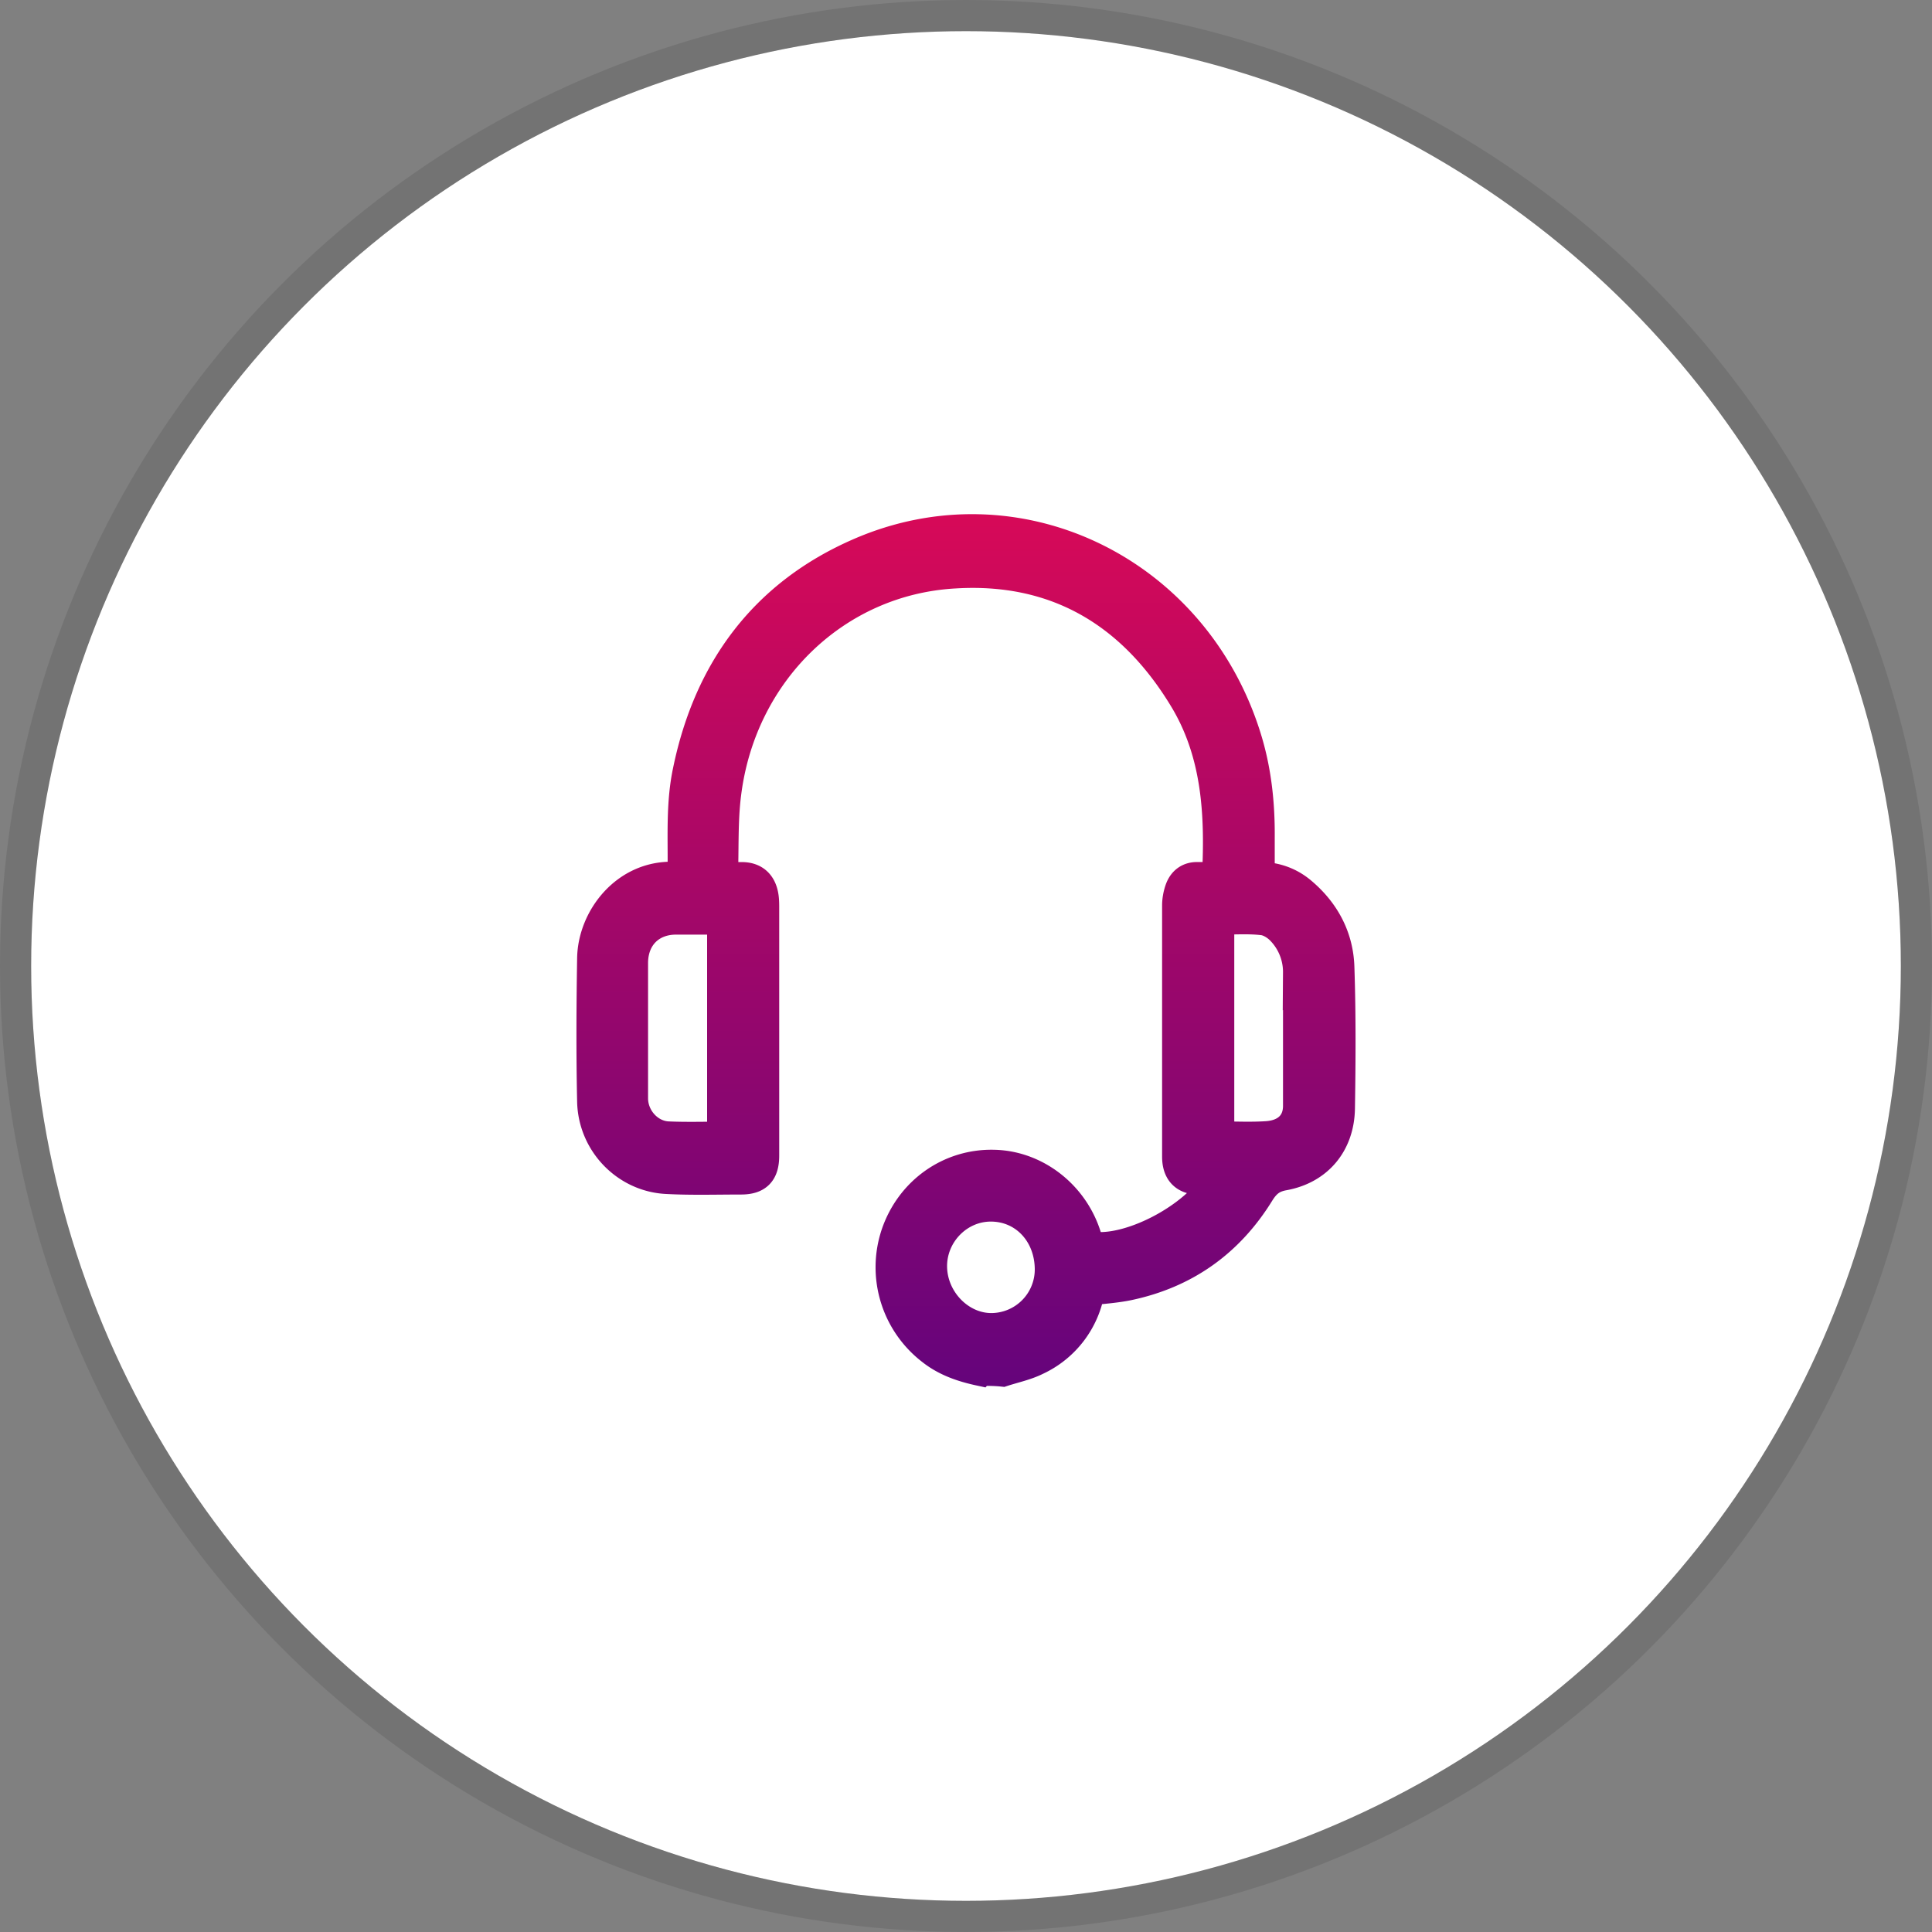
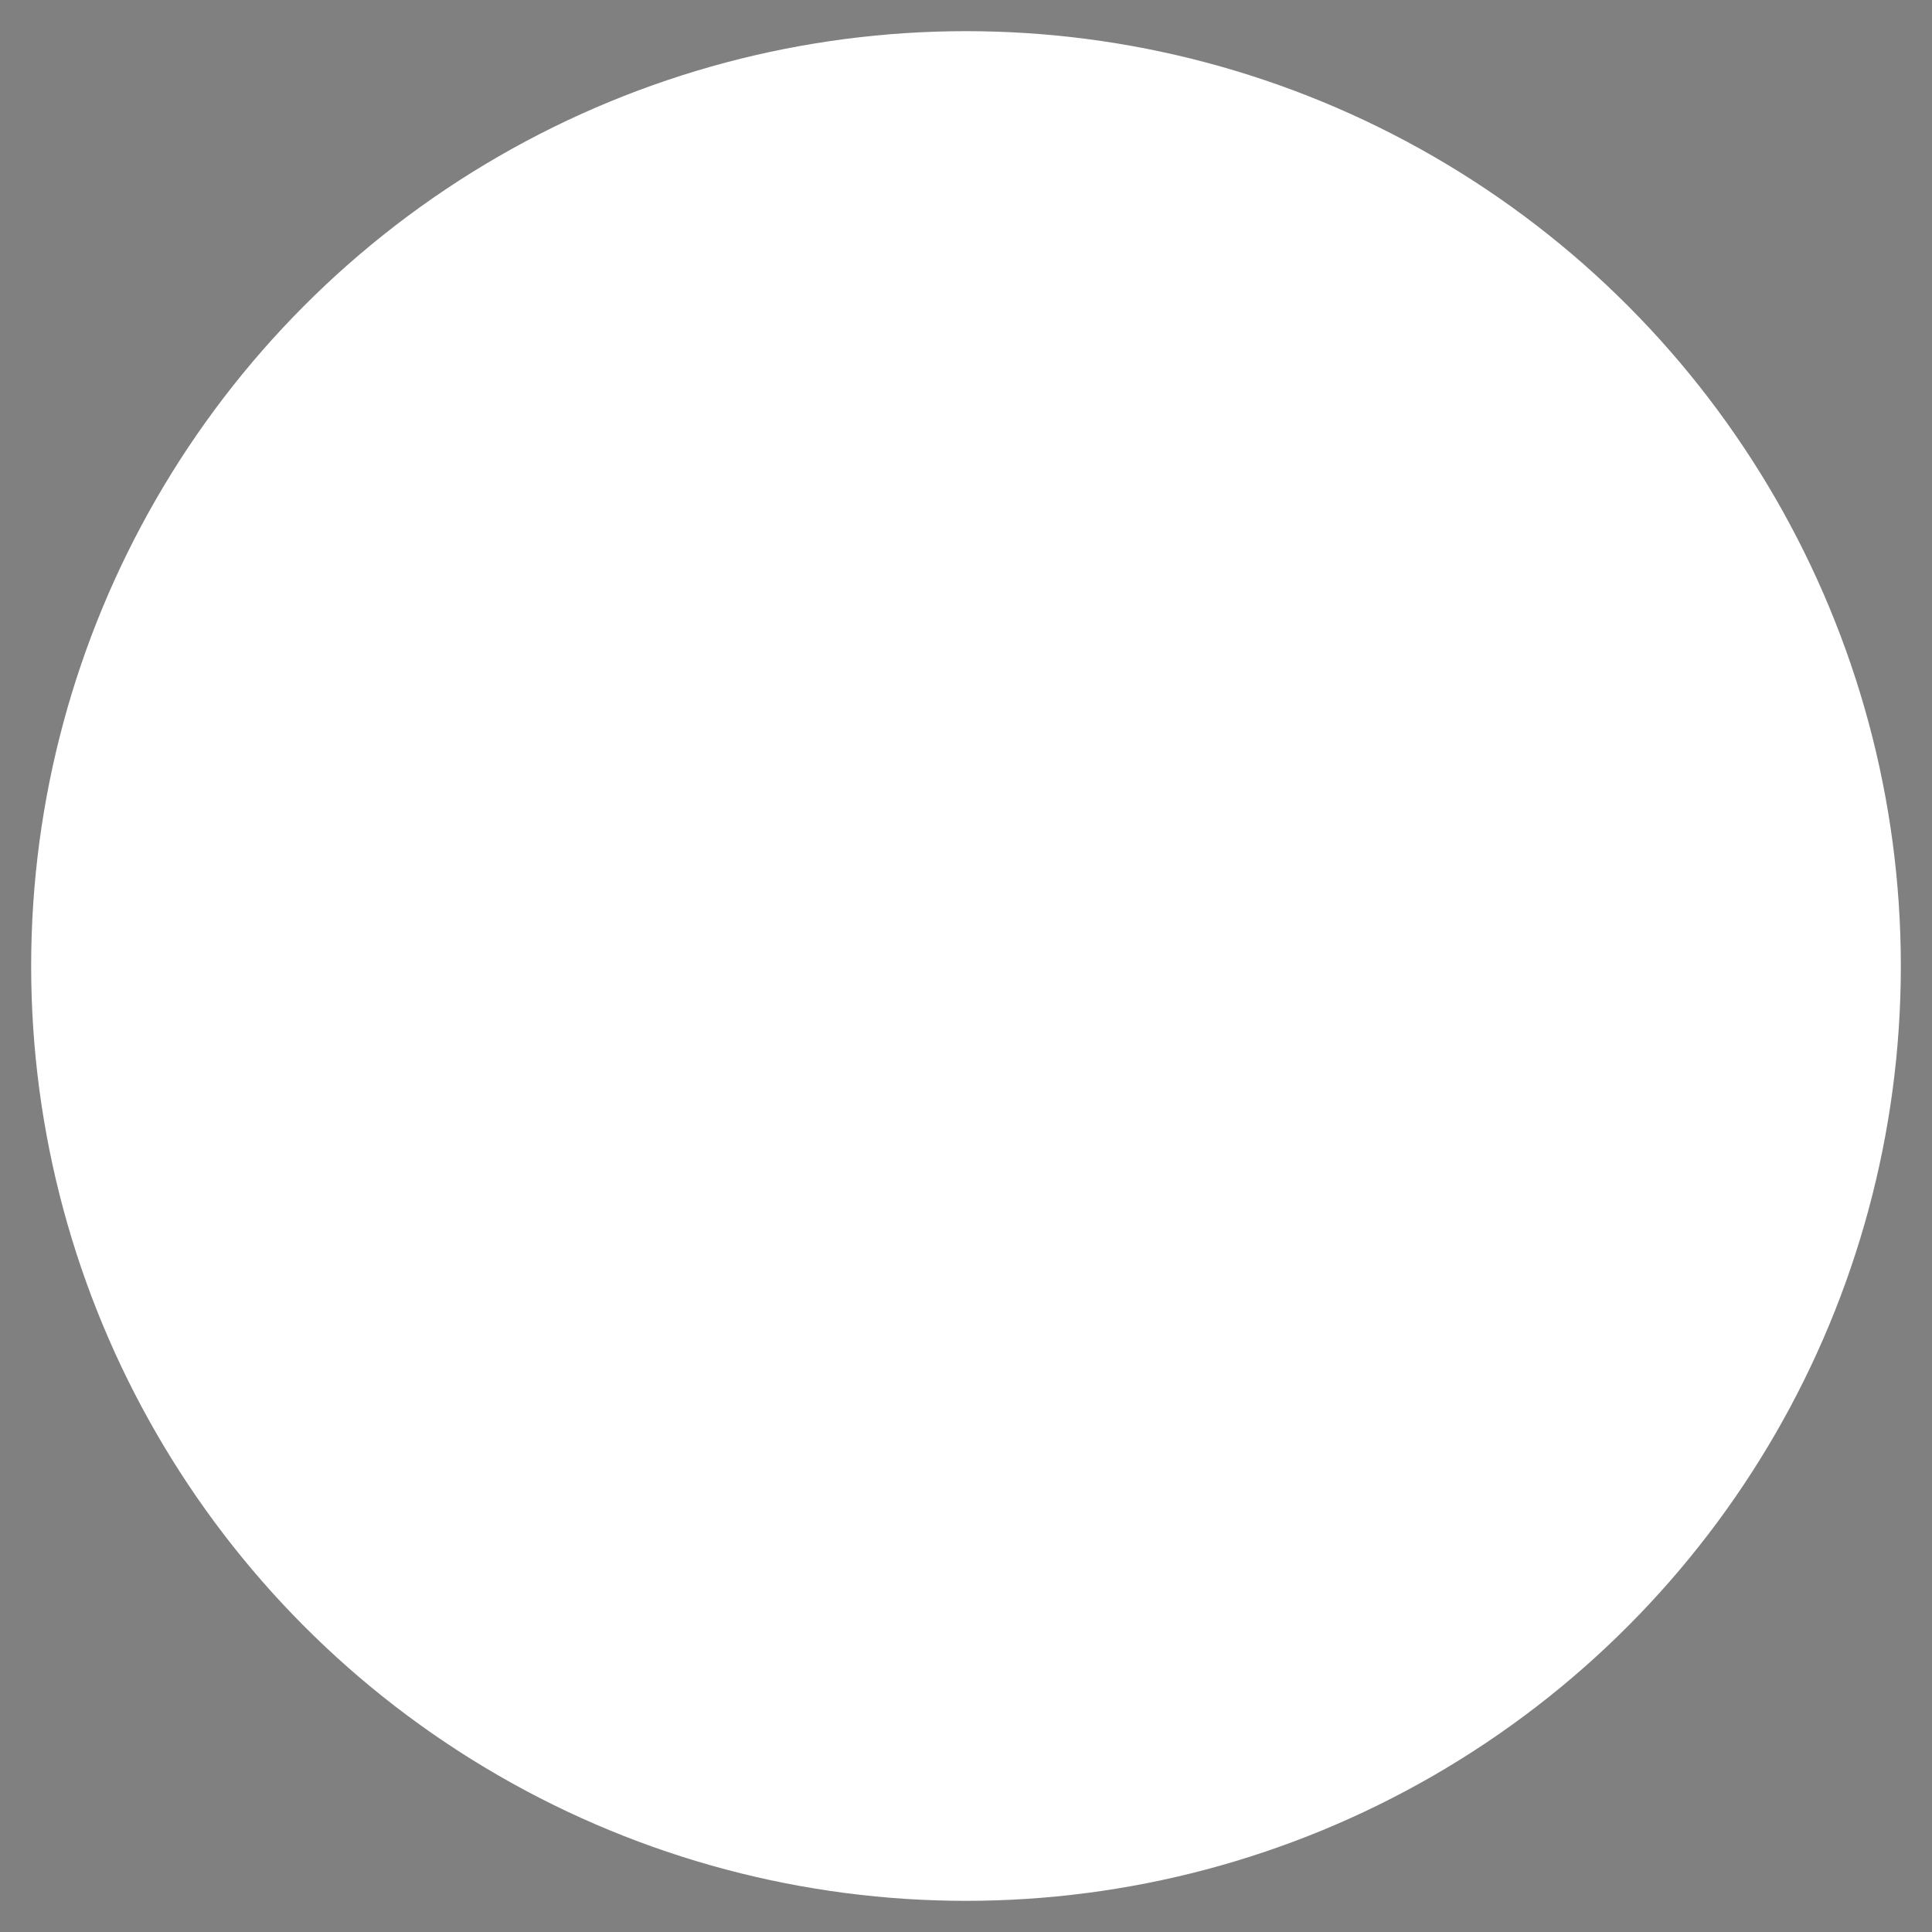
<svg xmlns="http://www.w3.org/2000/svg" width="62" height="62" fill="none">
  <rect width="100%" height="100%" fill="#808080" stroke="none" />
  <circle cx="31" cy="31" r="30" fill="#fff" />
-   <circle cx="31" cy="31" r="30.5" stroke="#000" stroke-opacity=".1" />
-   <path d="M31.448 43.974c-.554-.119-1.084-.298-1.539-.656-1.133-.869-1.588-2.351-1.142-3.697.463-1.372 1.721-2.266 3.144-2.223 1.357.034 2.581 1.014 2.962 2.377l.066.23c1.216.247 3.441-.886 4.161-2.164h-.62c-.455-.008-.687-.247-.687-.724v-8.059c0-.17.033-.349.091-.511.091-.247.273-.392.554-.383h.596c.025-.043.041-.051.041-.068.099-1.993-.008-3.961-1.084-5.716-1.696-2.786-4.153-4.191-7.355-3.995-3.814.213-6.85 3.16-7.346 7.054-.116.886-.075 1.789-.108 2.726h.62c.397 0 .629.213.687.622.017.119.017.247.017.366v7.931c0 .528-.207.75-.728.75-.794 0-1.588.025-2.374-.017-1.29-.06-2.349-1.133-2.383-2.462-.033-1.533-.025-3.075 0-4.609.025-1.286 1.084-2.658 2.631-2.59h.273v-.349c.008-1.022-.05-2.053.166-3.067.678-3.288 2.498-5.674 5.493-6.977 5.038-2.198 10.705.537 12.385 5.886.331 1.048.447 2.121.439 3.22v1.286c.513.008.968.162 1.357.494.736.622 1.175 1.44 1.2 2.411.05 1.499.041 2.999.017 4.506-.017 1.133-.703 1.942-1.787 2.138-.38.068-.587.238-.786.554-.985 1.602-2.391 2.59-4.194 2.973-.405.085-.827.111-1.258.162a3.01 3.01 0 0 1-1.696 2.24c-.339.17-.72.247-1.084.366-.248-.026-.488-.026-.728-.026zm-8.256-7.479v-7.002h-1.497c-.819 0-1.39.554-1.398 1.397v4.37c.008.639.521 1.201 1.142 1.227.579.026 1.158.008 1.754.008zm15.917-7.002v6.994c.529 0 1.042.026 1.547-.008.645-.043 1.017-.417 1.017-.988v-4.285a1.94 1.94 0 0 0-.554-1.371c-.157-.162-.397-.307-.612-.324-.455-.051-.918-.017-1.398-.017zm-5.402 11.236c-.008-1.158-.827-2.027-1.911-2.027-1.051 0-1.919.894-1.903 1.959.017 1.082.927 2.002 1.961 1.976a1.9 1.9 0 0 0 1.853-1.908z" fill="url(#A)" stroke="url(#A)" />
  <defs>
    <linearGradient id="A" x1="31" y1="16.512" x2="31" y2="44.732" gradientUnits="userSpaceOnUse">
      <stop stop-color="#d70958" />
      <stop offset="1" stop-color="#64047c" />
    </linearGradient>
  </defs>
</svg>